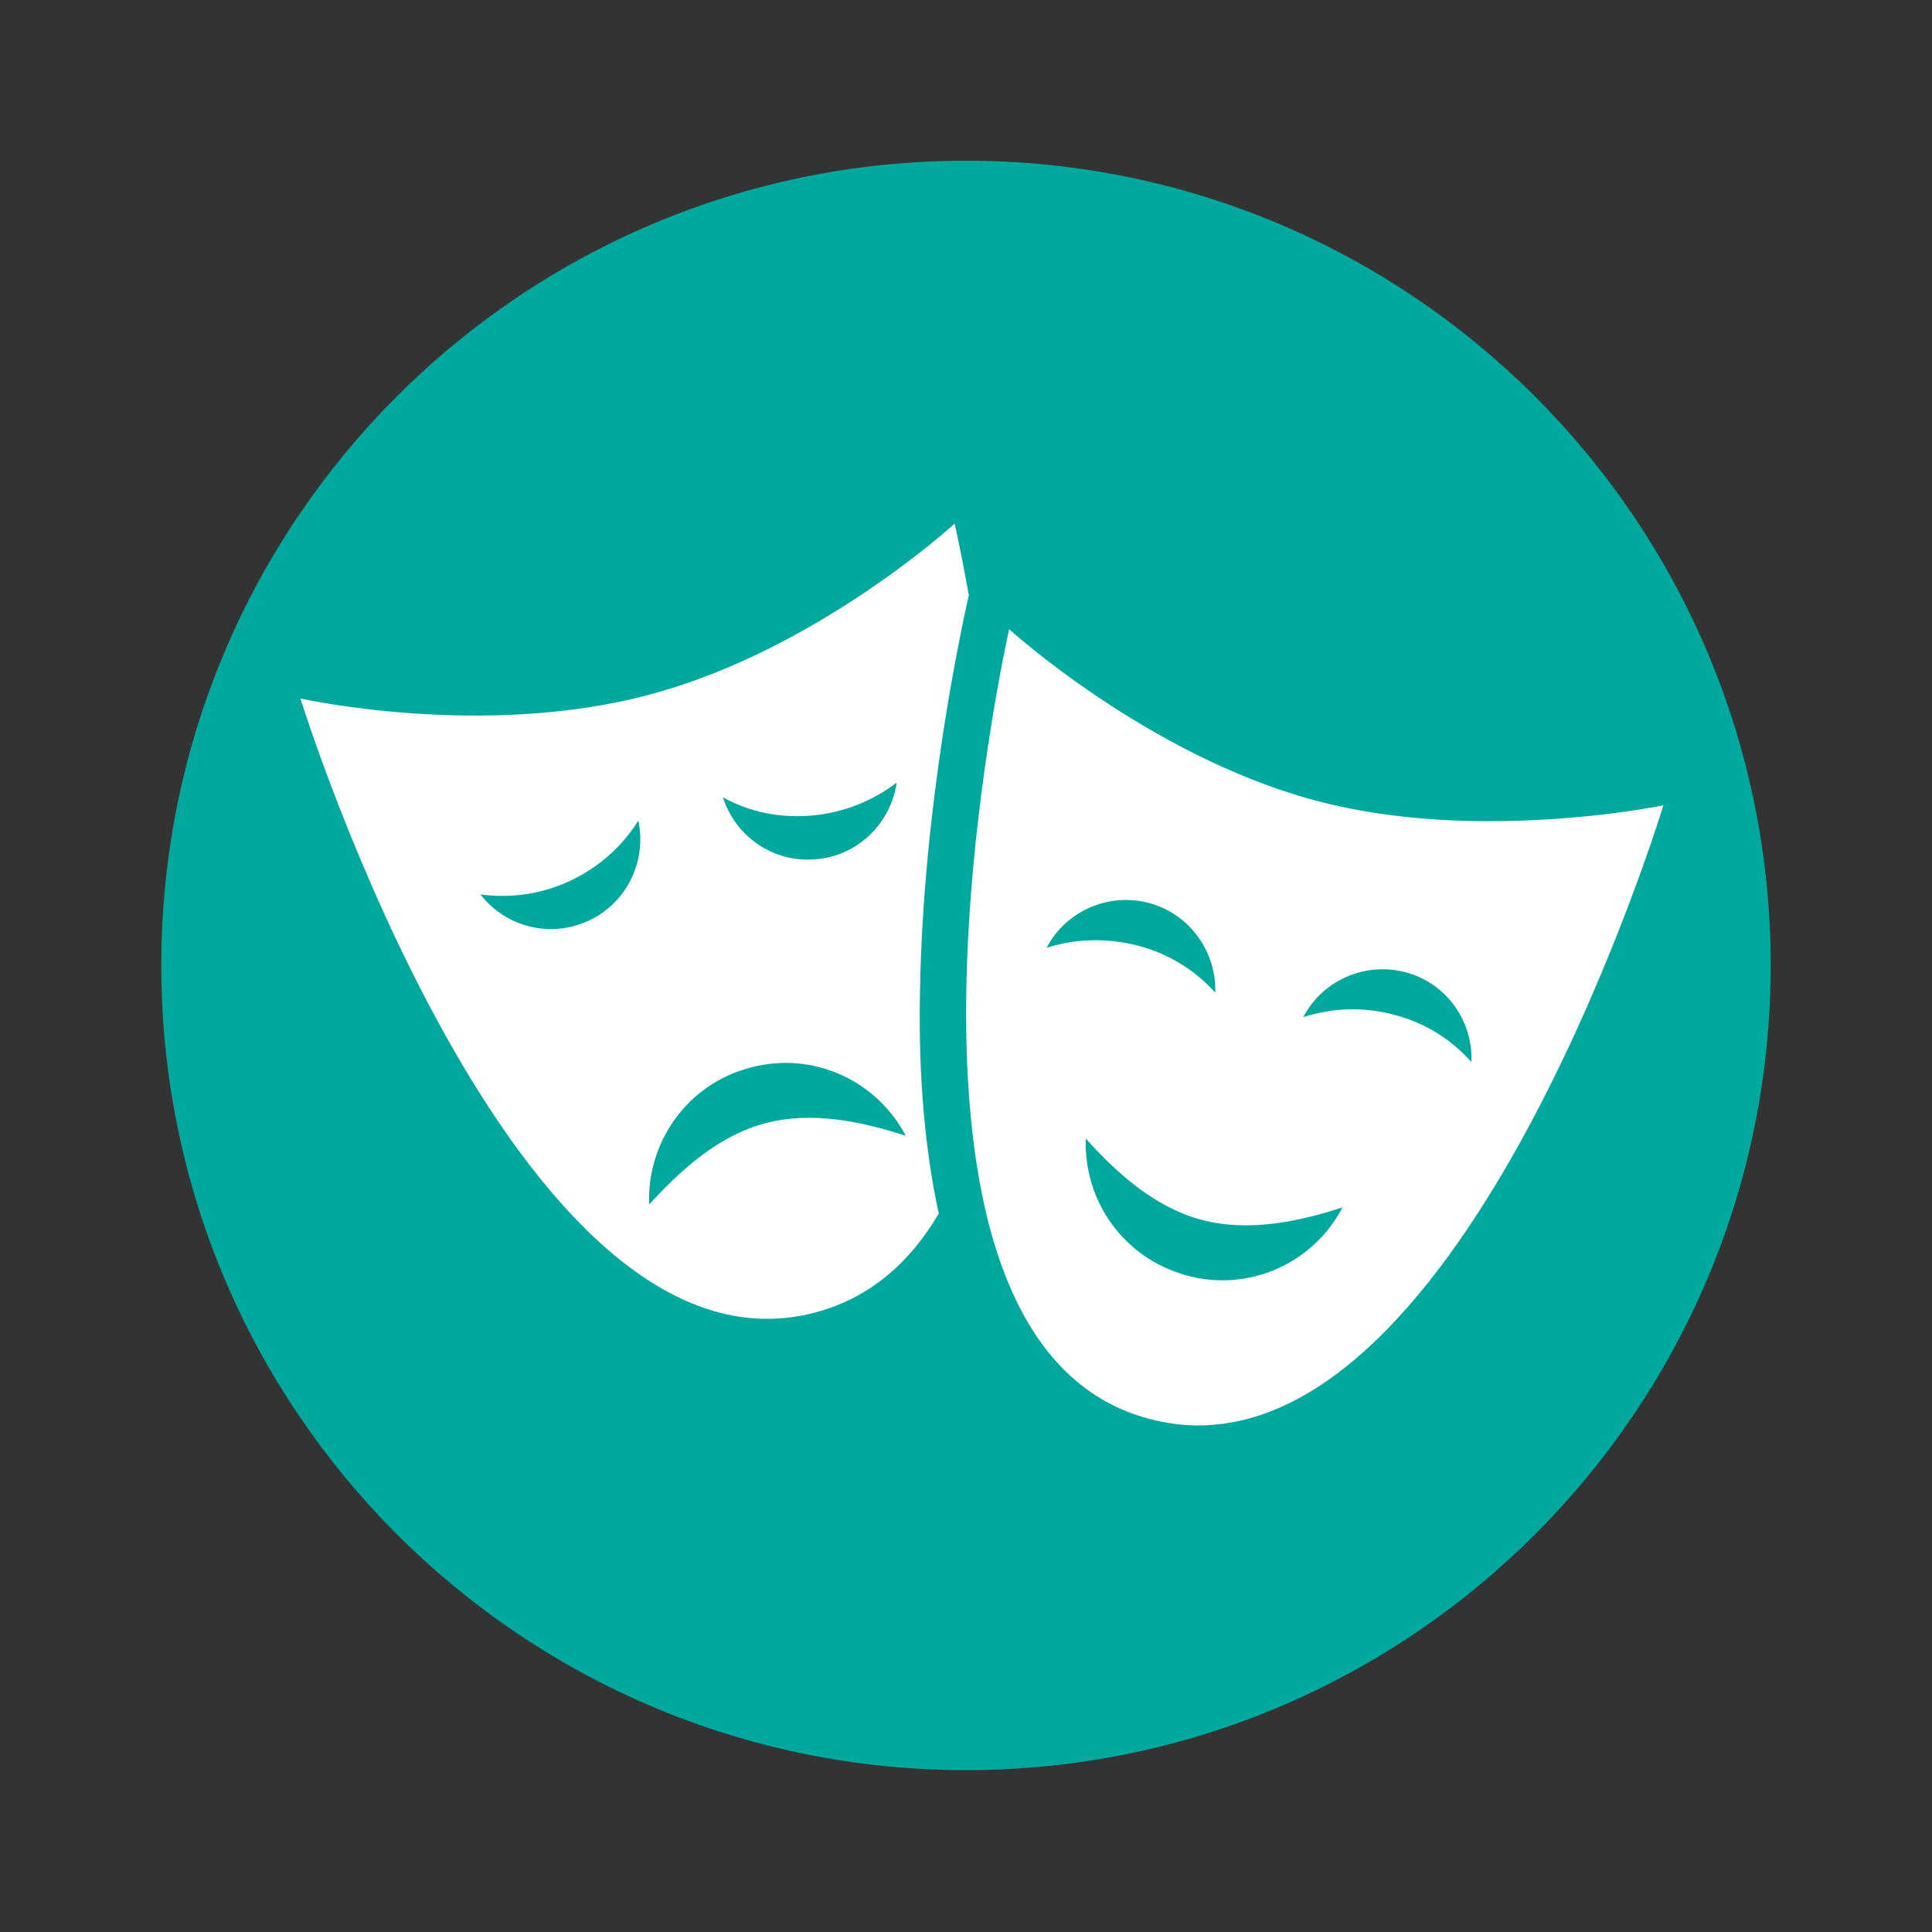
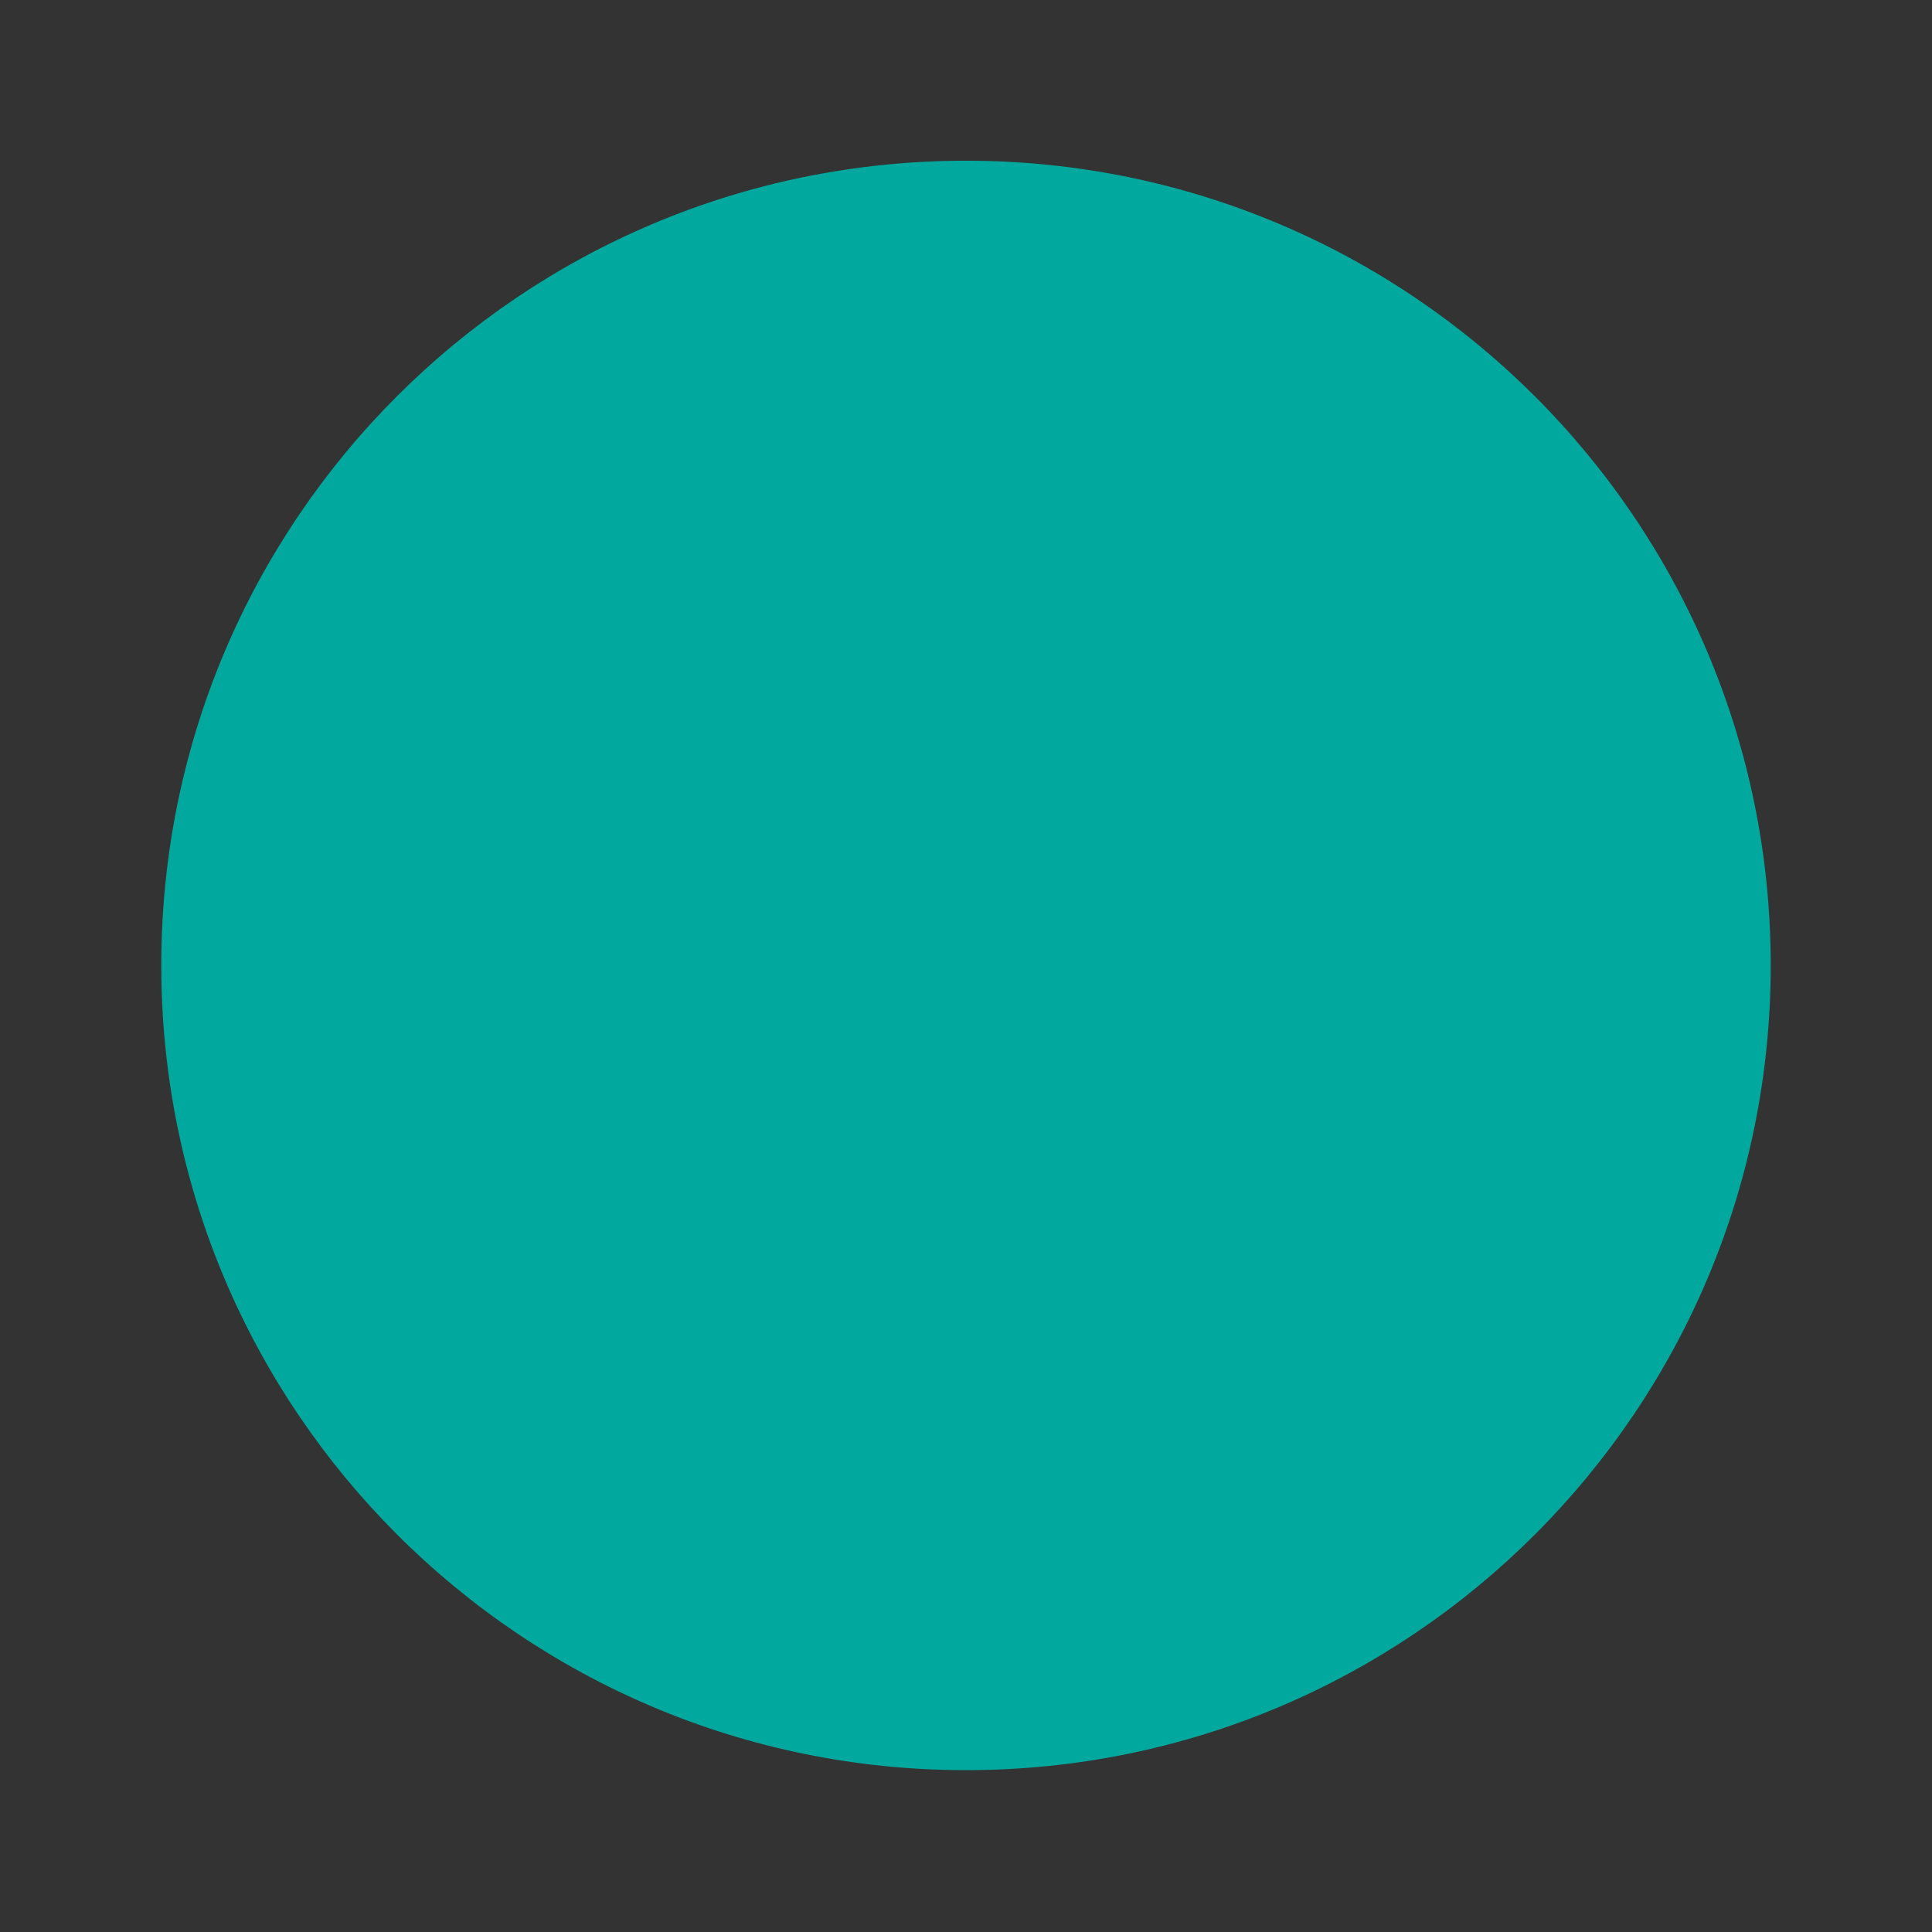
<svg xmlns="http://www.w3.org/2000/svg" version="1.1" id="Layer_1" x="0px" y="0px" viewBox="0 0 34.02 34.02" style="enable-background:new 0 0 34.02 34.02;" xml:space="preserve">
  <rect x="0" y="0" width="34.02" height="34.02" fill="#333333" stroke="none" />
  <style type="text/css">
	.st0{fill-rule:evenodd;clip-rule:evenodd;fill:#00A89E;}
	.st1{fill-rule:evenodd;clip-rule:evenodd;fill:#FFFFFF;}
</style>
  <g id="Shape_30_copy_9">
    <g>
      <path class="st0" d="M17.01,2.83c-7.83,0-14.17,6.34-14.17,14.17c0,7.83,6.35,14.17,14.17,14.17c7.83,0,14.17-6.35,14.17-14.17    C31.18,9.18,24.84,2.83,17.01,2.83z" />
    </g>
  </g>
  <g id="Shape_38">
    <g>
-       <path class="st1" d="M26.22,14.46c-0.96,0-2.04-0.09-3.08-0.37c-2.93-0.79-5.37-3.01-5.37-3.01s-2.83,12.48,2.45,13.9    c0.3,0.08,0.59,0.12,0.88,0.12c4.88,0,8.19-10.92,8.19-10.92S27.96,14.46,26.22,14.46z M18.43,16.69c0.33-0.64,1.08-0.98,1.8-0.79    c0.72,0.19,1.19,0.86,1.17,1.58c-0.35-0.39-0.82-0.69-1.37-0.83C19.48,16.51,18.93,16.53,18.43,16.69z M20.9,22.46    c-1.11-0.3-1.82-1.31-1.78-2.41c0.54,0.6,1.21,1.21,2.04,1.43c0.83,0.22,1.72,0.03,2.48-0.22C23.13,22.24,22,22.76,20.9,22.46z     M24.55,17.87c-0.55-0.15-1.1-0.12-1.6,0.04c0.33-0.64,1.08-0.98,1.8-0.79c0.72,0.19,1.19,0.86,1.16,1.58    C25.56,18.31,25.1,18.01,24.55,17.87z M17.06,10.48c-0.14-0.78-0.25-1.26-0.25-1.26s-2.43,2.23-5.37,3.01    c-2.93,0.79-6.15,0.07-6.15,0.07s3.79,12.22,9.07,10.81c0.97-0.26,1.67-0.89,2.17-1.74c-0.24-1.11-0.36-2.41-0.33-3.89    c0.05-3.34,0.75-6.46,0.77-6.59L17.06,10.48z M14.3,14.36c0.56-0.05,1.07-0.26,1.49-0.58c-0.1,0.71-0.68,1.29-1.42,1.35    c-0.75,0.07-1.42-0.4-1.64-1.09C13.2,14.3,13.73,14.41,14.3,14.36z M10.37,16.21c-0.68,0.32-1.47,0.11-1.91-0.46    c0.52,0.07,1.07,0,1.58-0.24c0.51-0.24,0.92-0.61,1.2-1.06C11.39,15.15,11.05,15.89,10.37,16.21z M13.47,19.78    c-0.83,0.22-1.5,0.84-2.04,1.43c-0.04-1.1,0.67-2.12,1.78-2.41c1.11-0.3,2.23,0.23,2.74,1.2C15.18,19.75,14.3,19.56,13.47,19.78z" />
-     </g>
+       </g>
  </g>
</svg>